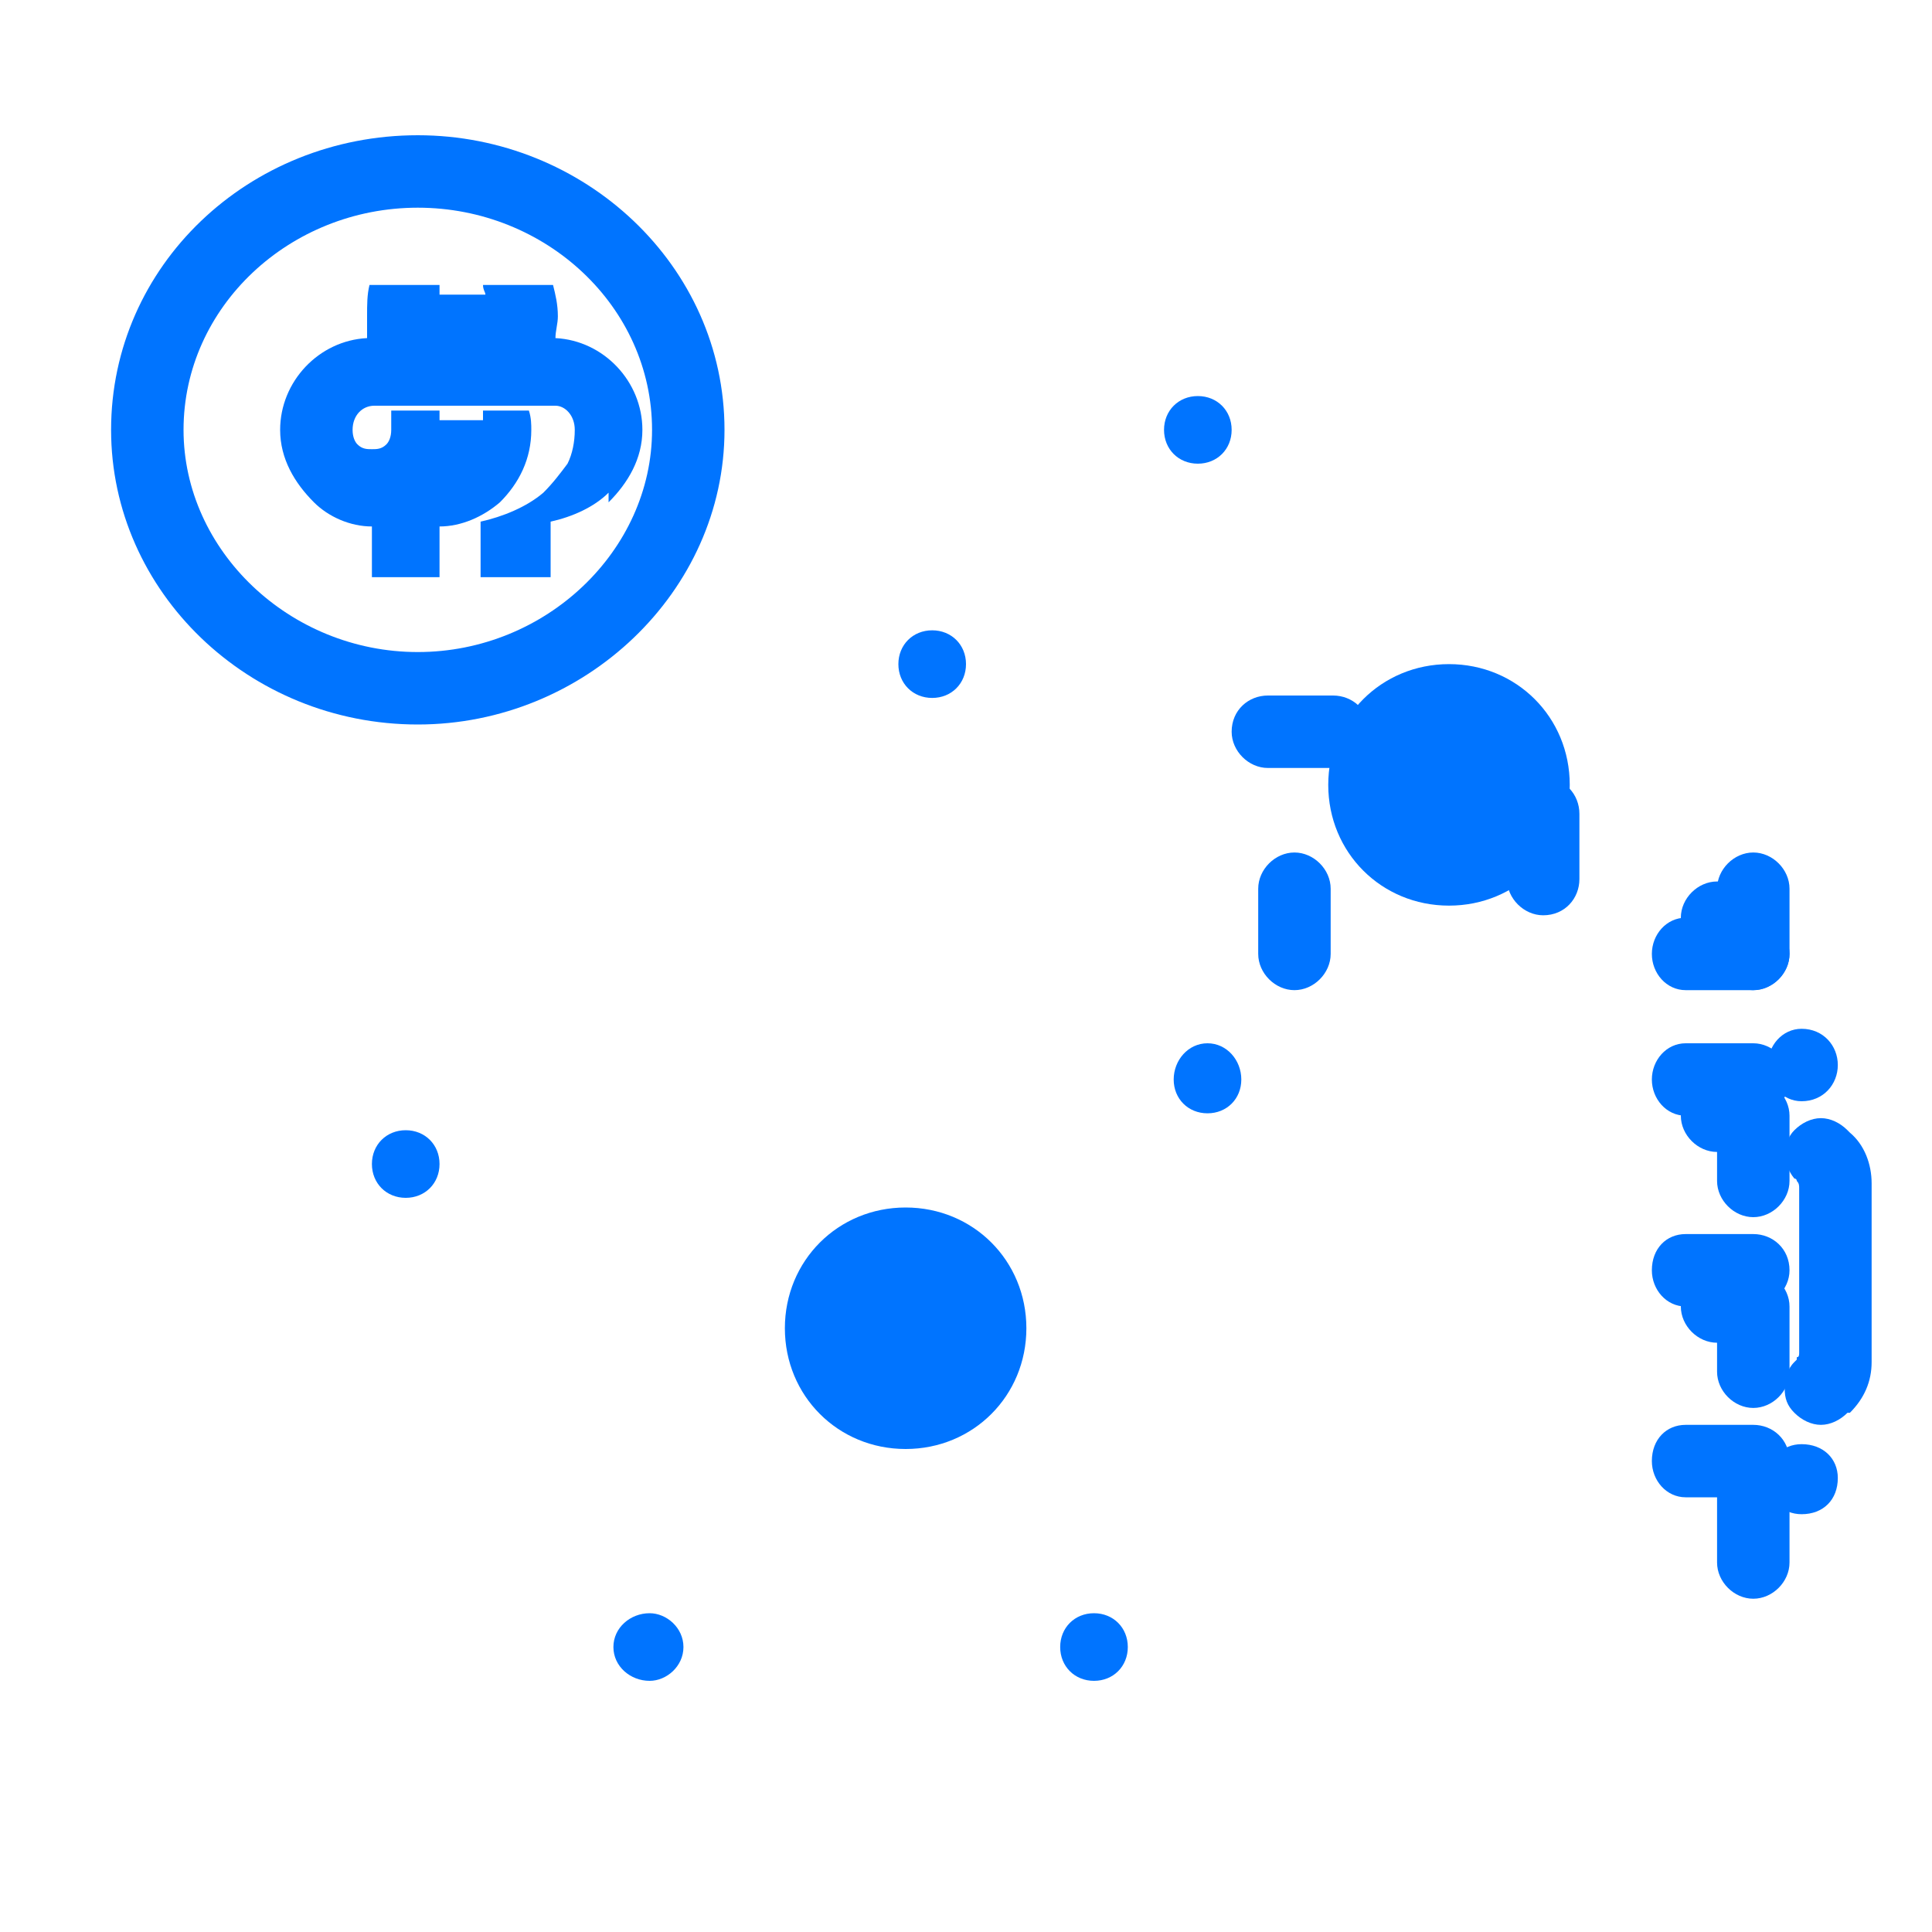
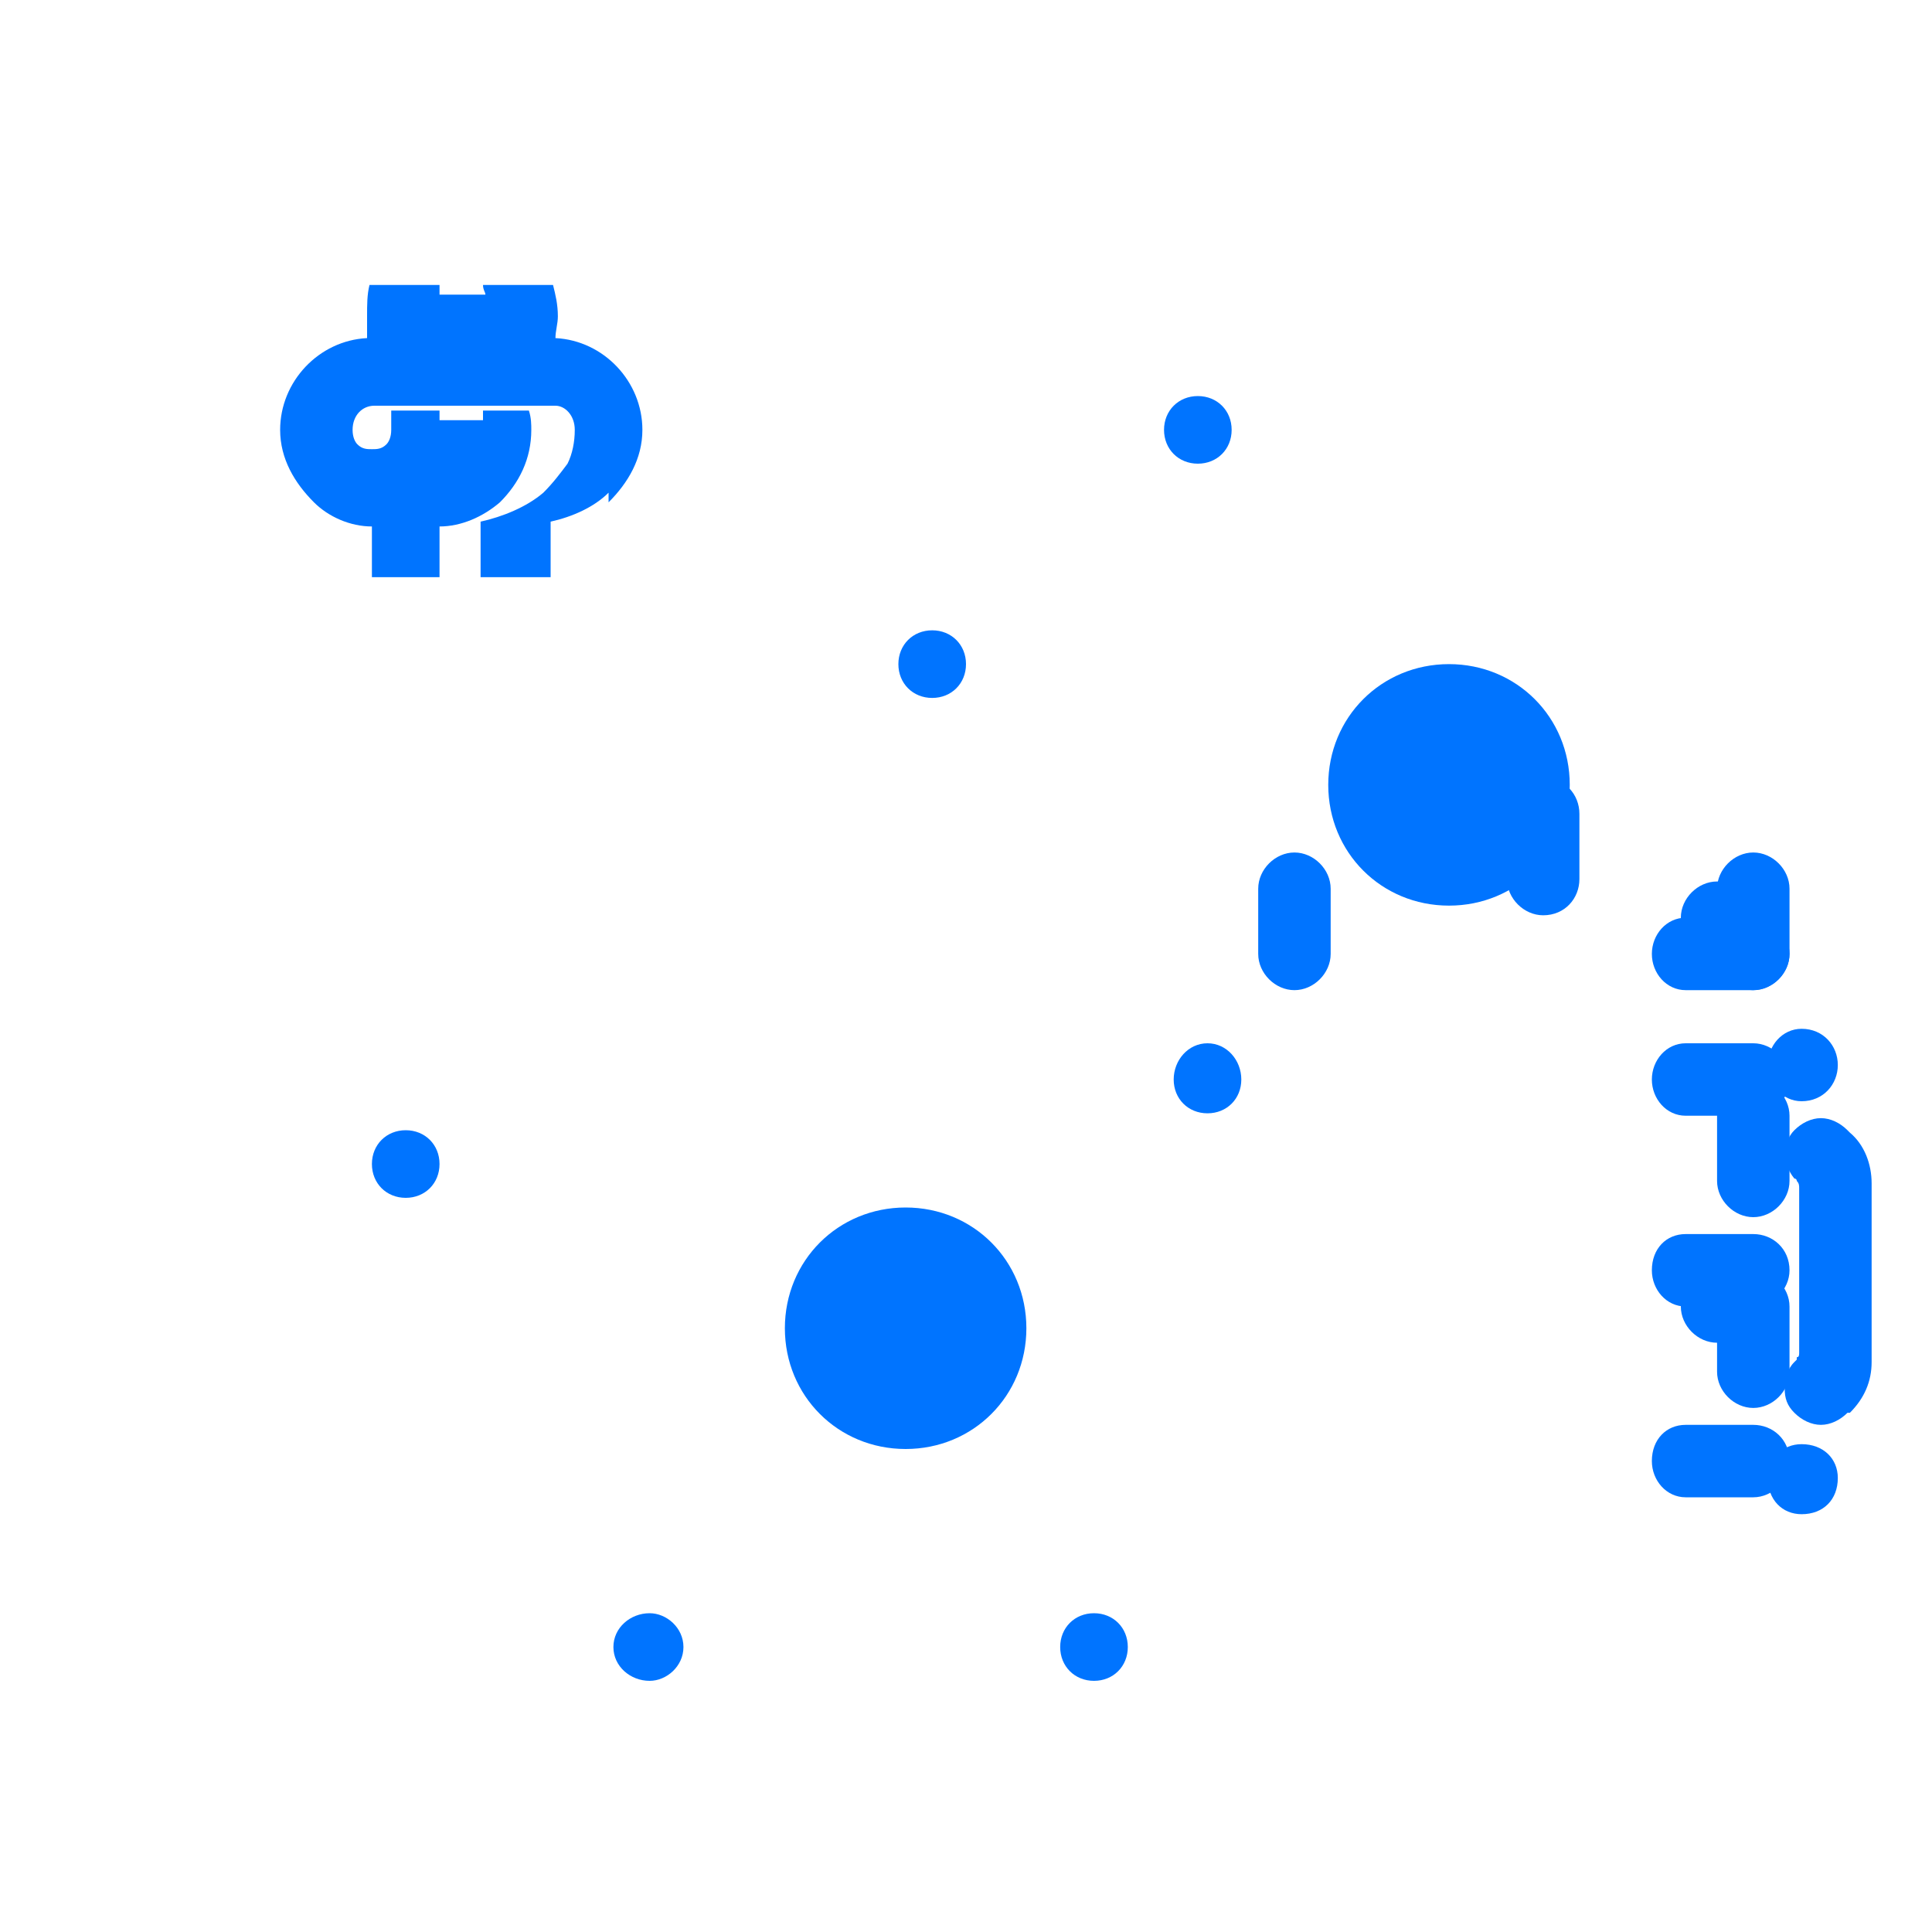
<svg xmlns="http://www.w3.org/2000/svg" width="800pt" height="800pt" viewBox="0 0 800 800" version="1.1">
  <defs />
  <path fill-rule="evenodd" fill="#0074ff" d="M425,550 C425,578 403,600 375,600 C347,600 325,578 325,550 C325,522 347,500 375,500 C403,500 425,522 425,550 Z" />
  <path fill-rule="evenodd" fill="#0074ff" d="M650,325 C650,353 628,375 600,375 C572,375 550,353 550,325 C550,297 572,275 600,275 C628,275 650,297 650,325 Z" />
  <path fill-rule="evenodd" fill="#0074ff" d="M252,208 C260,200 266,190 266,178 C266,158 250,141 230,140 L230,140 C230,137 231,134 231,131 C231,126 230,122 229,118 L200,118 C200,120 201,121 201,122 L182,122 C182,121 182,120 182,118 L153,118 C152,122 152,126 152,131 C152,134 152,137 152,140 L152,140 C132,141 116,158 116,178 C116,190 122,200 130,208 C136,214 145,218 154,218 L154,239 L182,239 L182,218 C191,218 200,214 207,208 C215,200 220,190 220,178 C220,176 220,173 219,170 L200,170 C200,172 200,173 200,174 L182,174 C182,173 182,172 182,170 L162,170 C162,173 162,176 162,178 C162,181 161,183 160,184 C158,186 156,186 154,186 C152,186 150,186 148,184 C147,183 146,181 146,178 C146,172 150,168 155,168 L230,168 C234,168 238,172 238,178 C238,183 237,188 235,192 C232,196 229,200 225,204 C218,210 208,214 199,216 L199,239 L228,239 L228,216 C237,214 246,210 252,204 Z" />
-   <path fill-rule="evenodd" fill="#0074ff" d="M173,300 C242,300 300,245 300,178 C300,110 242,56 173,56 C103,56 46,110 46,178 C46,245 103,300 173,300 M173,86 C226,86 270,127 270,178 C270,228 226,270 173,270 C120,270 76,228 76,178 C76,127 120,86 173,86" />
  <path fill-rule="evenodd" fill="#0074ff" d="M168,468 C176,468 182,474 182,482 C182,490 176,496 168,496 C160,496 154,490 154,482 C154,474 160,468 168,468" />
  <path fill-rule="evenodd" fill="#0074ff" d="M400,275 C400,283 394,289 386,289 C378,289 372,283 372,275 C372,267 378,261 386,261 C394,261 400,267 400,275 Z" />
  <path fill-rule="evenodd" fill="#0074ff" d="M510,178 C510,186 504,192 496,192 C488,192 482,186 482,178 C482,170 488,164 496,164 C504,164 510,170 510,178 Z" />
  <path fill-rule="evenodd" fill="#0074ff" d="M500,432 C492,432 486,439 486,447 C486,455 492,461 500,461 C508,461 514,455 514,447 C514,439 508,432 500,432" />
  <path fill-rule="evenodd" fill="#0074ff" d="M467,682 C467,690 461,696 453,696 C445,696 439,690 439,682 C439,674 445,668 453,668 C461,668 467,674 467,682 Z" />
  <path fill-rule="evenodd" fill="#0074ff" d="M283,682 C283,690 276,696 269,696 C261,696 254,690 254,682 C254,674 261,668 269,668 C276,668 283,674 283,682 Z" />
  <path fill-rule="evenodd" fill="#0074ff" d="M766,469 C766,469 765,468 765,468 C762,465 758,463 754,463 C750,463 746,465 743,468 C738,473 738,482 743,488 C743,488 744,488 744,489 C744,489 744,489 744,489 C745,490 745,491 745,492 L745,560 C745,561 745,562 744,562 C744,563 744,563 744,563 C744,563 743,564 743,564 C740,567 739,571 739,575 C739,579 740,582 743,585 C746,588 750,590 754,590 C758,590 762,588 765,585 C765,585 766,585 766,585 C772,579 775,572 775,564 L775,564 L775,490 C775,482 772,474 766,469" />
  <path fill-rule="evenodd" fill="#0074ff" d="M761,441 C761,433 755,426 746,426 C738,426 732,433 732,441 C732,449 738,456 746,456 C755,456 761,449 761,441" />
  <path fill-rule="evenodd" fill="#0074ff" d="M761,612 C761,604 755,598 746,598 C738,598 732,604 732,612 C732,621 738,627 746,627 C755,627 761,621 761,612" />
  <path fill-rule="evenodd" fill="#0074ff" d="M536,410 C544,410 551,403 551,395 L551,368 C551,360 544,353 536,353 C528,353 521,360 521,368 L521,395 C521,403 528,410 536,410" />
  <path fill-rule="evenodd" fill="#0074ff" d="M624,337 L624,364 C624,372 631,379 639,379 C648,379 654,372 654,364 L654,337 C654,329 648,322 639,322 C631,322 624,329 624,337" />
-   <path fill-rule="evenodd" fill="#0074ff" d="M552,318 C560,318 567,311 567,303 C567,294 560,288 552,288 L525,288 C517,288 510,294 510,303 C510,311 517,318 525,318 Z" />
  <path fill-rule="evenodd" fill="#0074ff" d="M621,288 L594,288 C586,288 579,294 579,303 C579,311 586,318 594,318 L621,318 C629,318 636,311 636,303 C636,294 629,288 621,288" />
  <path fill-rule="evenodd" fill="#0074ff" d="M726,410 C734,410 741,403 741,395 L741,368 C741,360 734,353 726,353 C718,353 711,360 711,368 L711,395 C711,403 718,410 726,410" />
-   <path fill-rule="evenodd" fill="#0074ff" d="M726,605 C718,605 711,611 711,620 L711,647 C711,655 718,662 726,662 C734,662 741,655 741,647 L741,620 C741,611 734,605 726,605" />
  <path fill-rule="evenodd" fill="#0074ff" d="M726,526 C718,526 711,533 711,541 L711,568 C711,576 718,583 726,583 C734,583 741,576 741,568 L741,541 C741,533 734,526 726,526" />
  <path fill-rule="evenodd" fill="#0074ff" d="M726,447 C718,447 711,454 711,462 L711,489 C711,497 718,504 726,504 C734,504 741,497 741,489 L741,462 C741,454 734,447 726,447" />
  <path fill-rule="evenodd" fill="#0074ff" d="M698,410 L726,410 C734,410 741,403 741,395 C741,387 734,380 726,380 L698,380 C690,380 684,387 684,395 C684,403 690,410 698,410" />
  <path fill-rule="evenodd" fill="#0074ff" d="M726,590 L698,590 C690,590 684,596 684,605 C684,613 690,620 698,620 L726,620 C734,620 741,613 741,605 C741,596 734,590 726,590" />
  <path fill-rule="evenodd" fill="#0074ff" d="M726,511 L698,511 C690,511 684,517 684,526 C684,534 690,541 698,541 L726,541 C734,541 741,534 741,526 C741,517 734,511 726,511" />
  <path fill-rule="evenodd" fill="#0074ff" d="M726,432 L698,432 C690,432 684,439 684,447 C684,455 690,462 698,462 L726,462 C734,462 741,455 741,447 C741,439 734,432 726,432" />
  <path fill-rule="evenodd" fill="#0074ff" d="M726,380 C726,372 719,365 711,365 C703,365 696,372 696,380 C696,388 703,395 711,395 C719,395 726,388 726,380" />
-   <path fill-rule="evenodd" fill="#0074ff" d="M726,462 C726,454 719,447 711,447 C703,447 696,454 696,462 C696,470 703,477 711,477 C719,477 726,470 726,462" />
  <path fill-rule="evenodd" fill="#0074ff" d="M726,541 C726,533 719,526 711,526 C703,526 696,533 696,541 C696,549 703,556 711,556 C7 Z" />
</svg>